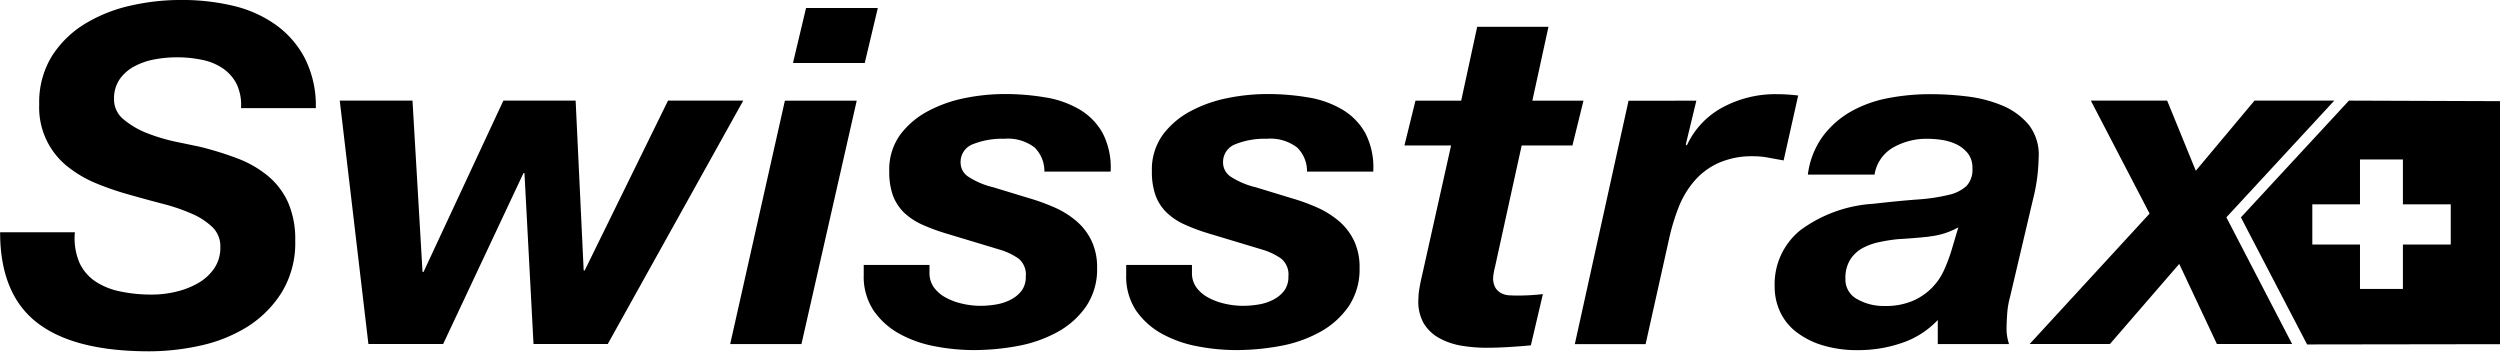
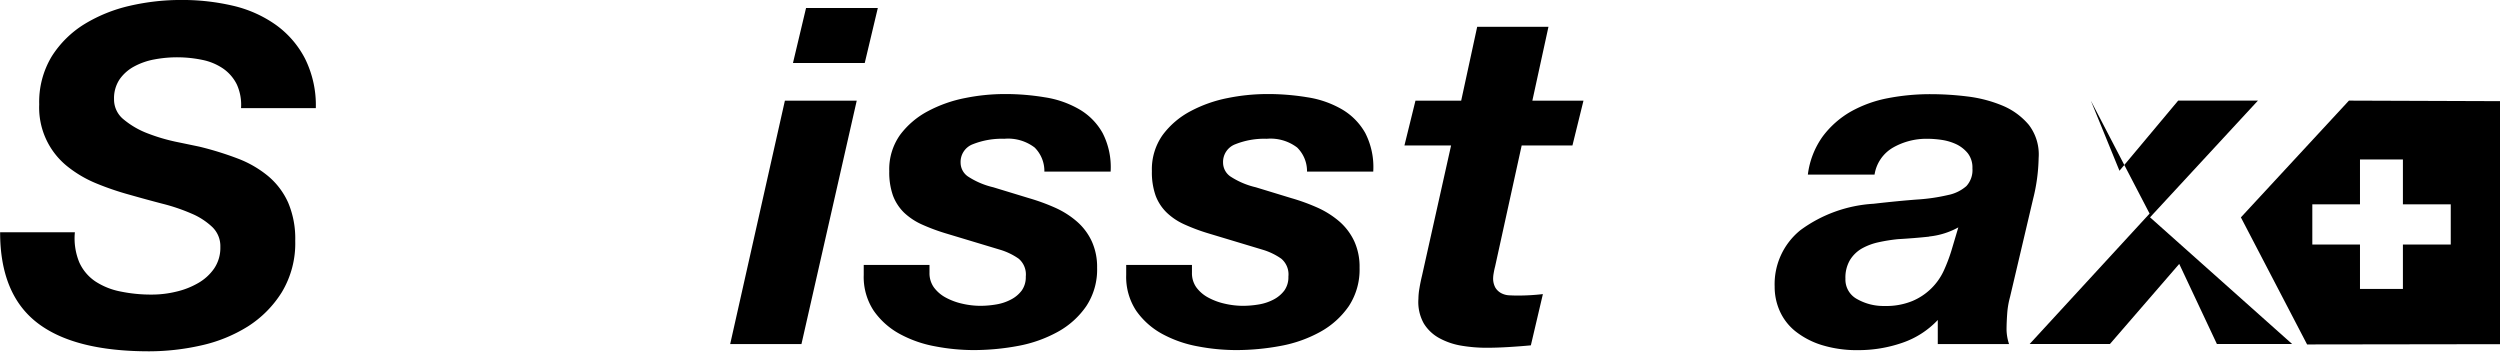
<svg xmlns="http://www.w3.org/2000/svg" id="Group_3653" data-name="Group 3653" width="171.871" height="24.167" viewBox="0 0 171.871 24.167">
  <path id="Subtraction_1" data-name="Subtraction 1" d="M21294.484,20668.813h0v0l-4.551-8.736,7.428-8.027,10.385.037v16.707Zm.359-9.633v2.766h3.277v3.049h2.951v-3.049h3.289v-2.764h-3.289v-3.086h-2.951v3.086h-3.277Z" transform="translate(-21135.875 -20645.133)" />
  <g id="Group_3652" data-name="Group 3652">
    <path id="Path_18408" data-name="Path 18408" d="M252.225,422.189a3.118,3.118,0,0,0,1.106,1.313,4.831,4.831,0,0,0,1.724.692,10.347,10.347,0,0,0,2.174.213,7.117,7.117,0,0,0,1.657-.2,5.432,5.432,0,0,0,1.5-.585,3.363,3.363,0,0,0,1.106-1,2.531,2.531,0,0,0,.432-1.487,1.825,1.825,0,0,0-.553-1.371,4.753,4.753,0,0,0-1.431-.926,12.8,12.8,0,0,0-2-.678q-1.119-.292-2.259-.617a19.7,19.7,0,0,1-2.274-.775,8.109,8.109,0,0,1-1.987-1.163,5.177,5.177,0,0,1-1.949-4.273,6.055,6.055,0,0,1,.861-3.3,7.009,7.009,0,0,1,2.243-2.216,10.457,10.457,0,0,1,3.124-1.263,15.649,15.649,0,0,1,3.537-.4,15.272,15.272,0,0,1,3.571.4,8.358,8.358,0,0,1,2.934,1.313,6.551,6.551,0,0,1,2,2.312,7.192,7.192,0,0,1,.746,3.412h-5.141a3.375,3.375,0,0,0-.293-1.636,2.888,2.888,0,0,0-.932-1.081,3.9,3.9,0,0,0-1.433-.6,8.519,8.519,0,0,0-3.294-.034,4.689,4.689,0,0,0-1.4.488,2.881,2.881,0,0,0-1,.887,2.349,2.349,0,0,0-.379,1.362,1.756,1.756,0,0,0,.673,1.4,5.78,5.78,0,0,0,1.618.941,12.619,12.619,0,0,0,1.953.583c.666.137,1.206.251,1.622.337a22.155,22.155,0,0,1,2.657.824,7.38,7.38,0,0,1,2.087,1.214,5.1,5.1,0,0,1,1.362,1.812,6.345,6.345,0,0,1,.485,2.621,6.505,6.505,0,0,1-.917,3.526,7.456,7.456,0,0,1-2.341,2.364,10.214,10.214,0,0,1-3.23,1.309,16.316,16.316,0,0,1-3.555.4q-5.174,0-7.71-1.973t-2.536-6.213h5.14A4.33,4.33,0,0,0,252.225,422.189Z" transform="translate(-246.775 -404.155)" />
-     <path id="Path_18409" data-name="Path 18409" d="M310.44,435.8l-.622-11.747h-.069L304.228,435.8h-5.139l-1.969-16.732h5l.69,11.778h.069l5.489-11.778h4.968l.553,11.679h.068l5.73-11.679h5.172L315.545,435.8Z" transform="translate(-273.762 -412.151)" />
    <path id="Path_18410" data-name="Path 18410" d="M363.678,411.708l-3.8,16.732h-4.9l3.761-16.732Zm-4.384-2.587.9-3.785h4.934l-.9,3.785Z" transform="translate(-304.779 -404.788)" />
    <path id="Path_18411" data-name="Path 18411" d="M386.511,421.774a3.012,3.012,0,0,0-2.089-.6,5.4,5.4,0,0,0-2.157.373,1.3,1.3,0,0,0-.843,1.279,1.155,1.155,0,0,0,.5.936,5.414,5.414,0,0,0,1.743.745l2.45.747a14.068,14.068,0,0,1,1.847.677,6.048,6.048,0,0,1,1.481.954,4.067,4.067,0,0,1,1,1.346,4.23,4.23,0,0,1,.363,1.808,4.558,4.558,0,0,1-.741,2.637,5.706,5.706,0,0,1-1.949,1.763,9.022,9.022,0,0,1-2.726.972,16.636,16.636,0,0,1-3.073.289,14.083,14.083,0,0,1-2.656-.259,8.131,8.131,0,0,1-2.432-.855A5.2,5.2,0,0,1,375.452,433a4.209,4.209,0,0,1-.69-2.471v-.681h4.521v.547a1.671,1.671,0,0,0,.31,1.006,2.463,2.463,0,0,0,.812.692,4.388,4.388,0,0,0,1.139.42,5.576,5.576,0,0,0,1.256.145,6.594,6.594,0,0,0,1.1-.1,3.3,3.3,0,0,0,1-.341,2.152,2.152,0,0,0,.726-.613,1.573,1.573,0,0,0,.277-.956,1.418,1.418,0,0,0-.486-1.228,4.439,4.439,0,0,0-1.273-.616l-3.761-1.133a13.442,13.442,0,0,1-1.642-.615,4.437,4.437,0,0,1-1.208-.807,3.236,3.236,0,0,1-.758-1.162,4.8,4.8,0,0,1-.258-1.684,4.087,4.087,0,0,1,.742-2.494,5.716,5.716,0,0,1,1.915-1.632,9.154,9.154,0,0,1,2.57-.906,13.8,13.8,0,0,1,2.673-.273,16.606,16.606,0,0,1,2.8.225,6.765,6.765,0,0,1,2.362.824,4.31,4.31,0,0,1,1.606,1.632,5.134,5.134,0,0,1,.551,2.653h-4.555A2.275,2.275,0,0,0,386.511,421.774Z" transform="translate(-315.382 -411.633)" />
    <path id="Path_18412" data-name="Path 18412" d="M425.407,421.774a3.02,3.02,0,0,0-2.09-.6,5.358,5.358,0,0,0-2.153.373,1.3,1.3,0,0,0-.849,1.279,1.163,1.163,0,0,0,.5.936,5.433,5.433,0,0,0,1.746.745l2.447.747a13.734,13.734,0,0,1,1.849.677,6.2,6.2,0,0,1,1.483.954,4.094,4.094,0,0,1,1,1.346,4.217,4.217,0,0,1,.359,1.808,4.573,4.573,0,0,1-.737,2.637,5.755,5.755,0,0,1-1.949,1.763,8.96,8.96,0,0,1-2.729.972,16.6,16.6,0,0,1-3.069.289,14.085,14.085,0,0,1-2.658-.259,8.185,8.185,0,0,1-2.432-.855,5.247,5.247,0,0,1-1.78-1.586,4.229,4.229,0,0,1-.69-2.471v-.681h4.521v.547a1.671,1.671,0,0,0,.31,1.006,2.458,2.458,0,0,0,.814.692,4.381,4.381,0,0,0,1.139.42,5.6,5.6,0,0,0,1.258.145,6.7,6.7,0,0,0,1.107-.1,3.342,3.342,0,0,0,1-.341,2.184,2.184,0,0,0,.725-.613,1.57,1.57,0,0,0,.277-.956,1.413,1.413,0,0,0-.486-1.228,4.433,4.433,0,0,0-1.272-.616l-3.763-1.133a13.208,13.208,0,0,1-1.639-.615,4.27,4.27,0,0,1-1.205-.807,3.185,3.185,0,0,1-.761-1.162,4.79,4.79,0,0,1-.258-1.684,4.066,4.066,0,0,1,.743-2.494,5.681,5.681,0,0,1,1.913-1.632,9.2,9.2,0,0,1,2.569-.906,13.832,13.832,0,0,1,2.676-.273,16.648,16.648,0,0,1,2.8.225,6.772,6.772,0,0,1,2.36.824,4.352,4.352,0,0,1,1.608,1.632,5.129,5.129,0,0,1,.548,2.653h-4.552A2.277,2.277,0,0,0,425.407,421.774Z" transform="translate(-336.231 -411.633)" />
    <path id="Path_18413" data-name="Path 18413" d="M467.18,413.206l-.758,3.08h-3.49l-1.825,8.312a4.67,4.67,0,0,0-.1.468,2.134,2.134,0,0,0-.036.307,1.3,1.3,0,0,0,.156.694,1.055,1.055,0,0,0,.4.373,1.29,1.29,0,0,0,.537.147c.193.01.381.017.566.017a15.108,15.108,0,0,0,1.76-.1l-.827,3.523c-.5.047-1.013.085-1.521.116s-1.019.05-1.547.05a10.38,10.38,0,0,1-1.71-.144,4.792,4.792,0,0,1-1.517-.519,2.838,2.838,0,0,1-1.07-1.017,3.013,3.013,0,0,1-.365-1.685,4.468,4.468,0,0,1,.071-.731q.065-.4.175-.857l2-8.955h-3.207l.758-3.08h3.143l1.1-5.077h4.9l-1.107,5.077Z" transform="translate(-358.319 -406.285)" />
-     <path id="Path_18414" data-name="Path 18414" d="M488.493,418.554l-.727,3.009.072.071a5.633,5.633,0,0,1,2.5-2.64,7.634,7.634,0,0,1,3.642-.887,12.424,12.424,0,0,1,1.513.093l-1,4.463c-.346-.064-.689-.124-1.034-.188a5.438,5.438,0,0,0-1.037-.1,5.686,5.686,0,0,0-2.4.459,4.794,4.794,0,0,0-1.652,1.225,6.213,6.213,0,0,0-1.074,1.769,14.3,14.3,0,0,0-.639,2.051l-1.653,7.413h-4.867l3.693-16.732Z" transform="translate(-371.871 -411.633)" />
    <path id="Path_18415" data-name="Path 18415" d="M513.057,421a6.362,6.362,0,0,1,1.93-1.7,8.446,8.446,0,0,1,2.556-.92,15.292,15.292,0,0,1,2.929-.273,20.628,20.628,0,0,1,2.523.158,9.105,9.105,0,0,1,2.414.63,4.741,4.741,0,0,1,1.811,1.326,3.341,3.341,0,0,1,.672,2.28,12.373,12.373,0,0,1-.382,2.815l-1.583,6.728a5.8,5.8,0,0,0-.194,1.118c-.032.445-.047.828-.047,1.149a3.367,3.367,0,0,0,.172.976h-4.9v-1.655a6.017,6.017,0,0,1-2.452,1.572,9.183,9.183,0,0,1-3,.5,8.16,8.16,0,0,1-2.536-.354,5.568,5.568,0,0,1-1.813-.953A3.719,3.719,0,0,1,510.088,433a4.073,4.073,0,0,1-.344-1.665,4.768,4.768,0,0,1,1.776-3.883,9.417,9.417,0,0,1,5.022-1.811c1.152-.131,2.15-.228,3.005-.292a12.828,12.828,0,0,0,2.118-.309,2.715,2.715,0,0,0,1.26-.614,1.624,1.624,0,0,0,.415-1.216,1.6,1.6,0,0,0-.314-1.035,2.3,2.3,0,0,0-.772-.615,3.622,3.622,0,0,0-1-.306,6.879,6.879,0,0,0-1.018-.08,4.63,4.63,0,0,0-2.346.6,2.606,2.606,0,0,0-1.279,1.863h-4.585A5.692,5.692,0,0,1,513.057,421Zm7.314,6.9c-.712.078-1.425.132-2.14.174a11.376,11.376,0,0,0-1.343.213,4.138,4.138,0,0,0-1.159.435,2.328,2.328,0,0,0-.811.795,2.37,2.37,0,0,0-.309,1.274,1.521,1.521,0,0,0,.812,1.409,3.66,3.66,0,0,0,1.877.468,4.729,4.729,0,0,0,1.917-.342,4.137,4.137,0,0,0,2.156-2.086,11.387,11.387,0,0,0,.518-1.355l.482-1.62A5.252,5.252,0,0,1,520.371,427.891Z" transform="translate(-387.739 -411.633)" />
-     <path id="Path_18416" data-name="Path 18416" d="M565.571,435.8H560.4l-2.589-5.505-4.764,5.505h-5.519l8.245-8.965-4.04-7.767h5.248l1.969,4.822,4.036-4.822h5.483l-7.417,8.024Z" transform="translate(-407.992 -412.151)" />
+     <path id="Path_18416" data-name="Path 18416" d="M565.571,435.8H560.4l-2.589-5.505-4.764,5.505h-5.519l8.245-8.965-4.04-7.767l1.969,4.822,4.036-4.822h5.483l-7.417,8.024Z" transform="translate(-407.992 -412.151)" />
  </g>
</svg>